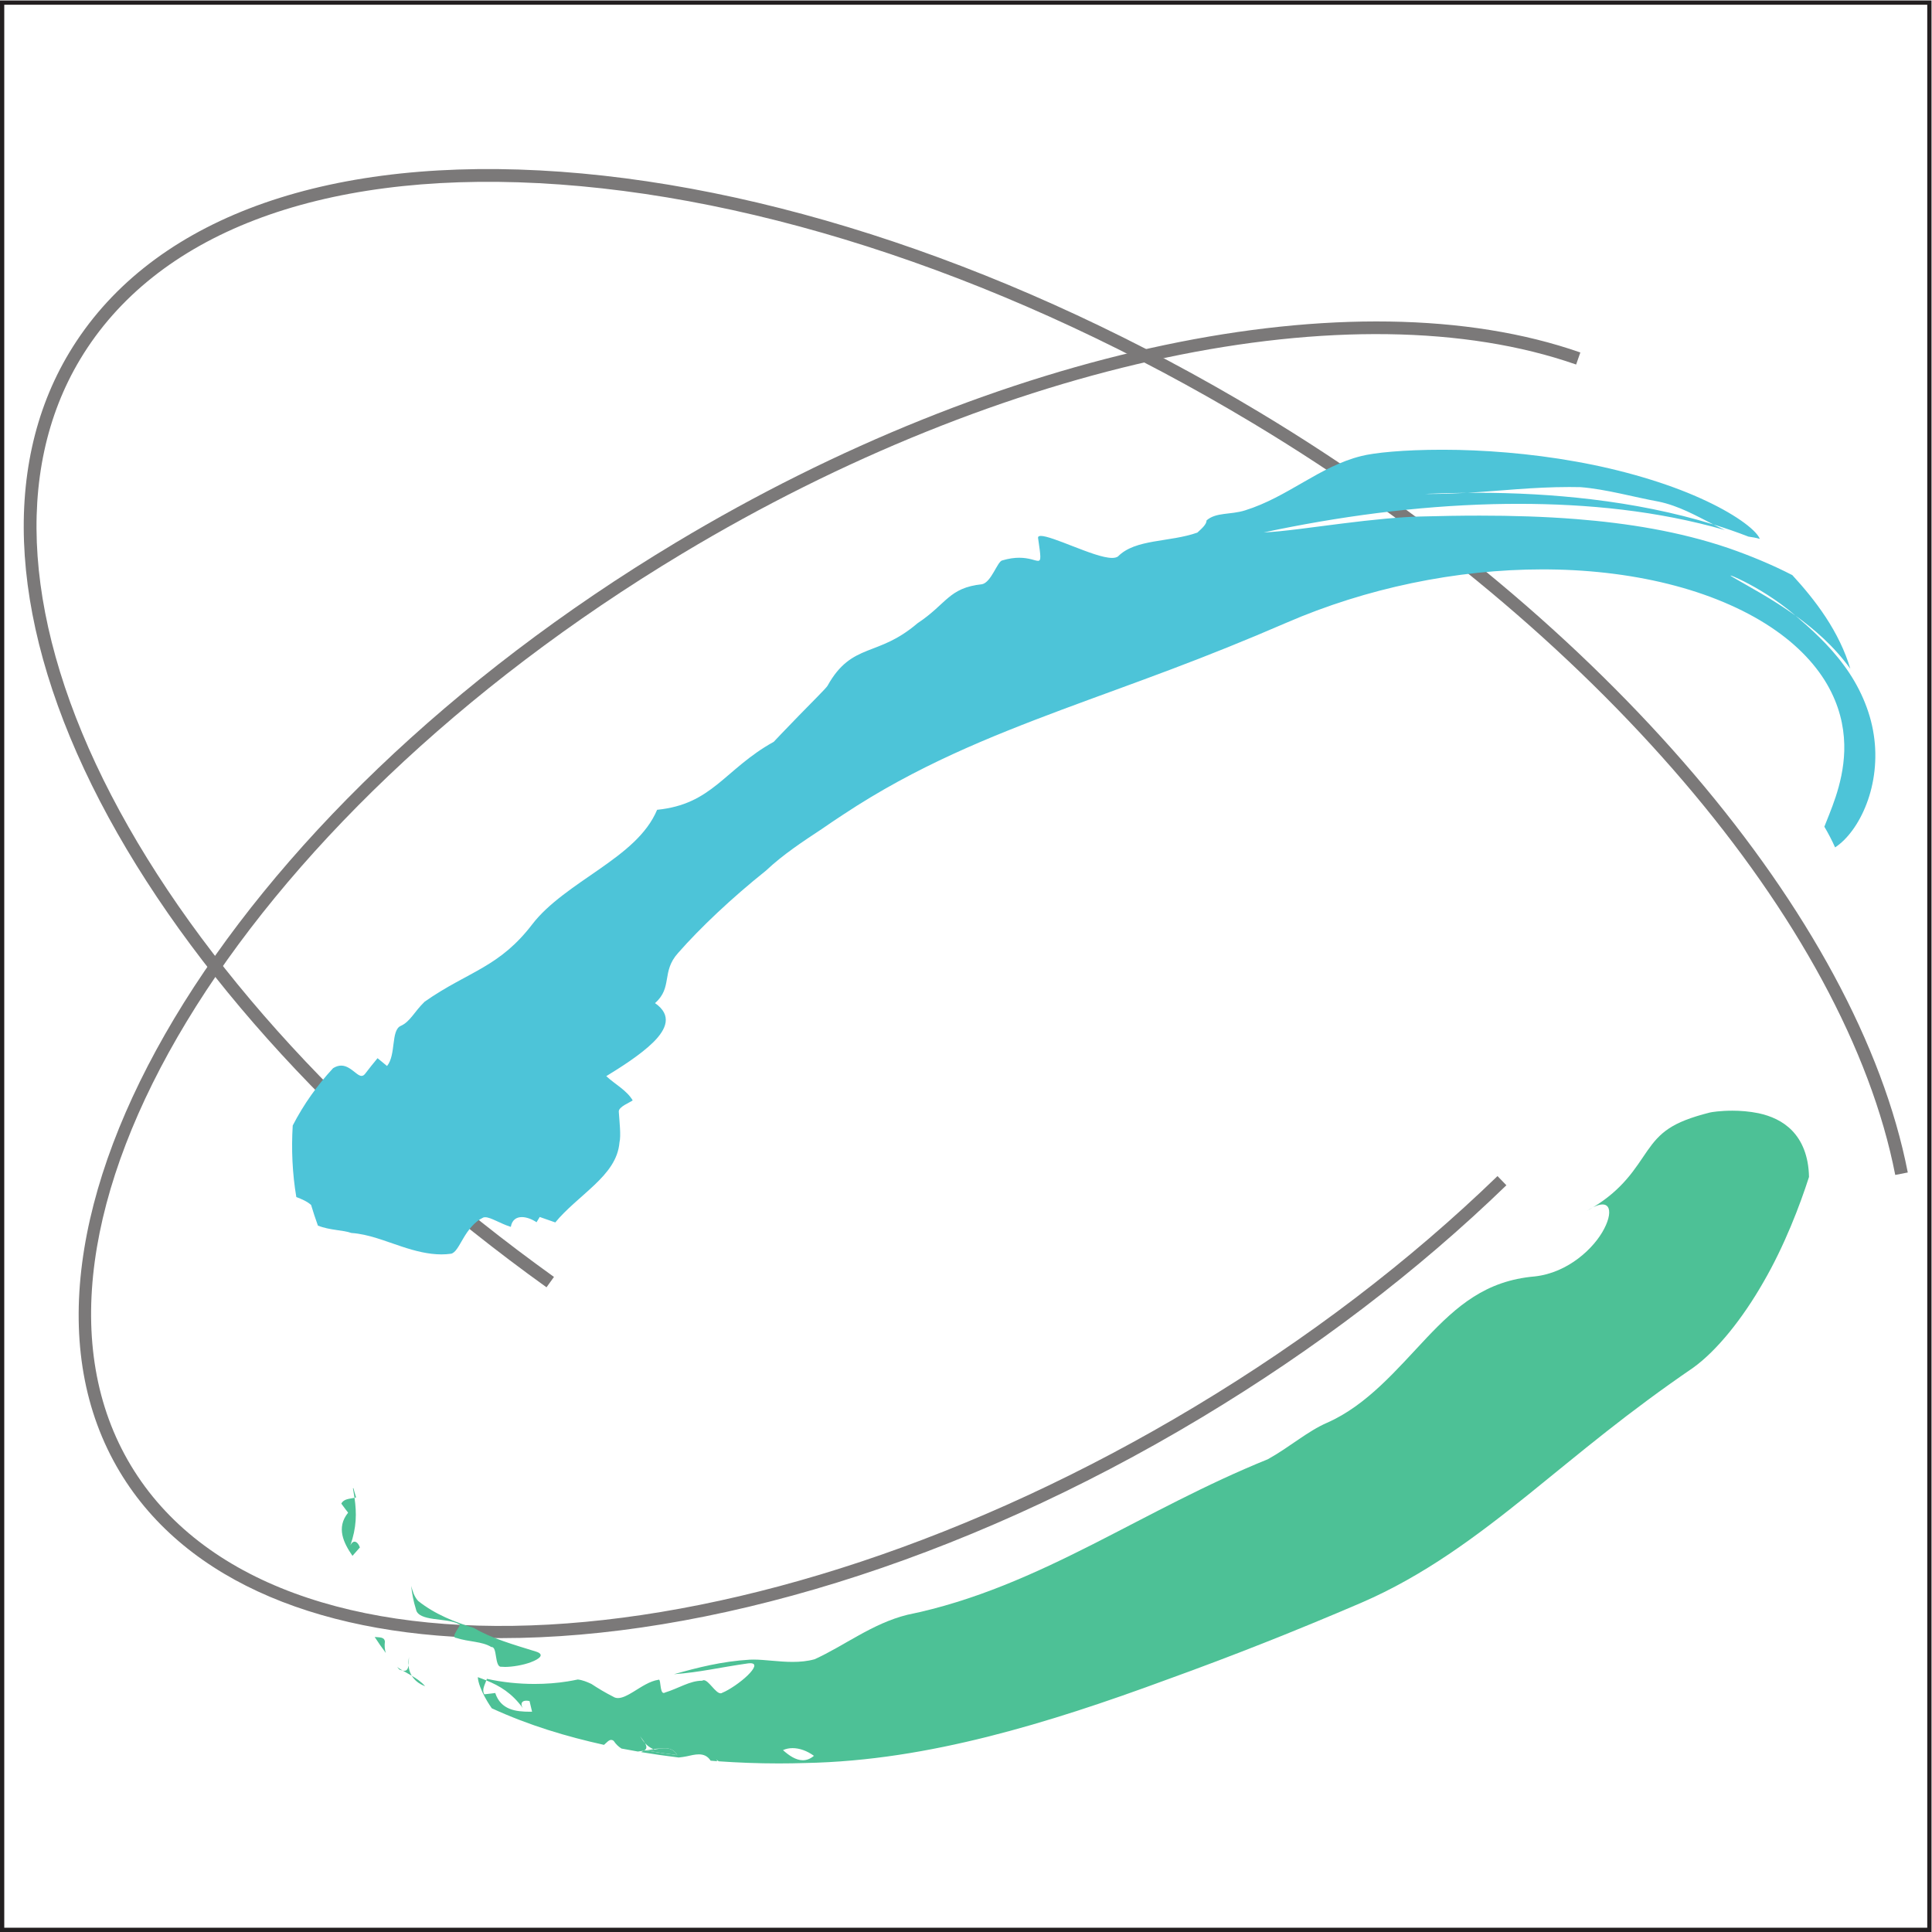
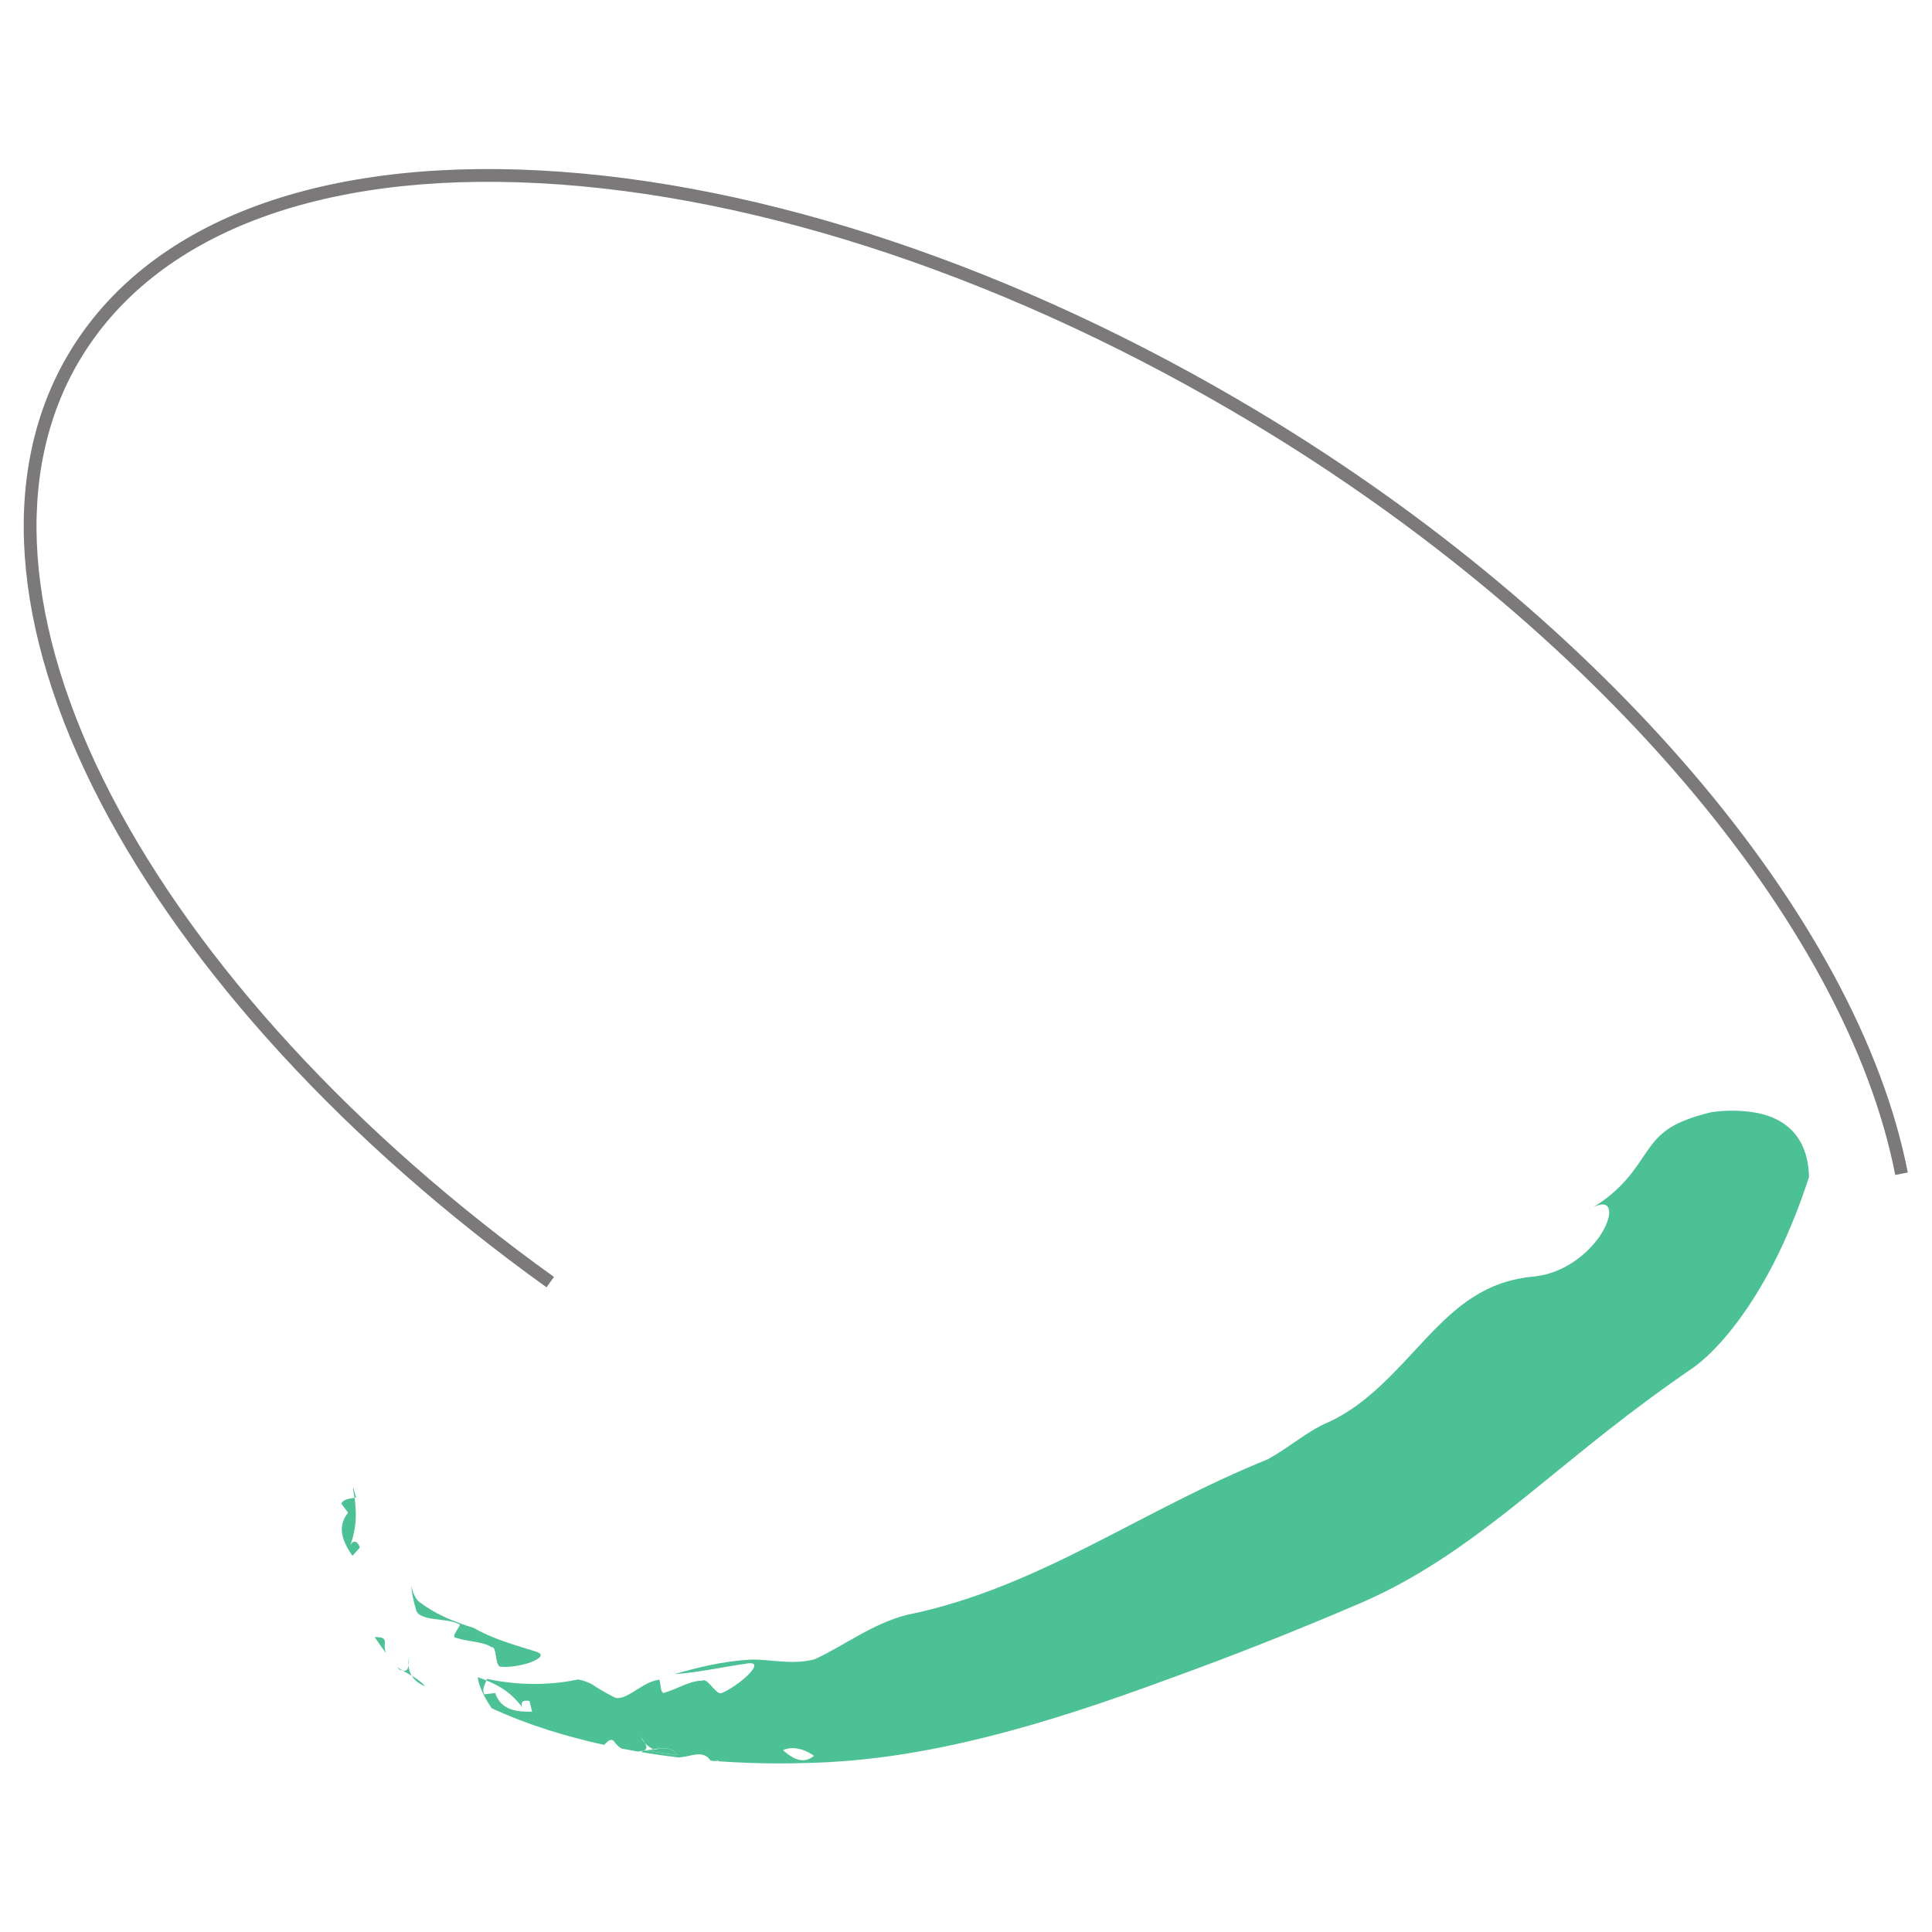
<svg xmlns="http://www.w3.org/2000/svg" xmlns:ns1="http://sodipodi.sourceforge.net/DTD/sodipodi-0.dtd" xmlns:ns2="http://www.inkscape.org/namespaces/inkscape" version="1.1" id="svg149642" xml:space="preserve" width="302.363" height="302.363" viewBox="0 0 302.363 302.363" ns1:docname="01_PERLUR_Basic_Logomark_Border_Centered.svg" ns2:version="1.1.1 (3bf5ae0d25, 2021-09-20)">
  <defs id="defs149646">
    <clipPath clipPathUnits="userSpaceOnUse" id="clipPath149658">
      <path d="M 0,226.772 H 226.772 V 0 H 0 Z" id="path149656" />
    </clipPath>
  </defs>
  <ns1:namedview id="namedview149644" pagecolor="#ffffff" bordercolor="#666666" borderopacity="1.0" ns2:pageshadow="2" ns2:pageopacity="0" ns2:pagecheckerboard="0" showgrid="false" ns2:zoom="2.5664544" ns2:cx="150.98651" ns2:cy="151.18134" ns2:window-width="1920" ns2:window-height="1011" ns2:window-x="0" ns2:window-y="0" ns2:window-maximized="1" ns2:current-layer="g149648" />
  <g id="g149648" ns2:groupmode="layer" ns2:label="06_PERLUR_Basic_Logomark_Border_Centered_White_Background" transform="matrix(1.333,0,0,-1.333,0,302.363)">
    <g id="g149652">
      <g id="g149654" clip-path="url(#clipPath149658)">
-         <path d="M 226.772,0 H 0 v 226.772 h 226.772 z" style="fill:none;stroke:#231f20;stroke-width:1;stroke-linecap:butt;stroke-linejoin:miter;stroke-miterlimit:10;stroke-dasharray:none;stroke-opacity:1" id="path149660" />
        <g id="g149662" transform="translate(64.164,75.691)">
          <path d="m 0,0 c -23.439,16.827 -42.056,37.089 -52.419,57.054 -10.541,20.307 -11.824,39.017 -3.613,52.684 9.122,15.182 28.732,22.778 55.225,21.392 26.32,-1.379 56.336,-11.464 84.519,-28.398 40.392,-24.27 70.267,-59.303 76.11,-89.252 l -1.473,-0.287 c -5.765,29.551 -35.365,64.193 -75.41,88.253 -27.976,16.81 -57.746,26.82 -83.825,28.186 -25.913,1.359 -45.038,-5.983 -53.86,-20.666 -7.933,-13.203 -6.634,-31.394 3.658,-51.22 C -40.831,37.985 -22.377,17.91 0.875,1.219 Z" style="fill:#7b7979;fill-opacity:1;fill-rule:nonzero;stroke:none" id="path149664" />
        </g>
        <g id="g149666" transform="translate(58.856,34.503)">
-           <path d="m 0,0 c -20.561,-0.002 -36.923,6.426 -44.779,19.499 -17.016,28.323 12.261,77.275 65.264,109.123 37.995,22.829 79.684,31.588 106.201,22.321 l -0.494,-1.416 c -26.118,9.128 -67.305,0.419 -104.935,-22.191 -52.294,-31.422 -81.341,-79.45 -64.75,-107.064 16.591,-27.614 72.636,-24.513 124.931,6.909 13.225,7.946 25.177,17.052 35.522,27.065 l 1.043,-1.078 C 107.576,43.076 95.534,33.9 82.211,25.895 53.674,8.748 23.981,0.001 0,0" style="fill:#7b7979;fill-opacity:1;fill-rule:nonzero;stroke:none" id="path149668" />
-         </g>
+           </g>
        <g id="g149670" transform="translate(43.99,34.638)">
          <path d="M 0,0 C 0.41,-0.636 0.848,-1.264 1.307,-1.876 1.179,-1.486 1.133,-1.041 1.203,-0.515 1.109,0.018 0.572,-0.063 0,0" style="fill:#4dc196;fill-opacity:1;fill-rule:nonzero;stroke:none" id="path149672" />
        </g>
        <g id="g149674" transform="translate(46.626,31.111)">
          <path d="M 0,0 C 0.088,-0.107 0.18,-0.211 0.268,-0.306 0.4,-0.35 0.53,-0.389 0.652,-0.417 0.429,-0.287 0.206,-0.15 0,0" style="fill:#4dc196;fill-opacity:1;fill-rule:nonzero;stroke:none" id="path149676" />
        </g>
        <g id="g149678" transform="translate(48.345,30.084)">
          <path d="M 0,0 C 0.306,-0.499 0.806,-0.944 1.57,-1.227 1.11,-0.707 0.568,-0.333 0,0" style="fill:#4dc196;fill-opacity:1;fill-rule:nonzero;stroke:none" id="path149680" />
        </g>
        <g id="g149682" transform="translate(47.964,31.289)">
          <path d="m 0,0 c -0.051,-0.336 -0.169,-0.624 -0.499,-0.624 -0.052,0 -0.108,0.008 -0.17,0.022 l -0.016,0.007 1.066,-0.61 C 0.154,-0.83 0.033,-0.414 0,0" style="fill:#4dc196;fill-opacity:1;fill-rule:nonzero;stroke:none" id="path149684" />
        </g>
        <g id="g149686" transform="translate(48.021,32.29)">
          <path d="M 0,0 C -0.062,-0.328 -0.08,-0.663 -0.057,-1 -0.001,-0.644 -0.036,-0.224 0,0 M 0.008,0.04 C 0.005,0.027 0.002,0.014 0,0 0.002,0.014 0.005,0.026 0.008,0.04" style="fill:#4dc196;fill-opacity:1;fill-rule:nonzero;stroke:none" id="path149688" />
        </g>
        <g id="g149690" transform="translate(48.273,40.634)">
          <path d="M 0,0 C 0.099,-0.88 0.26,-1.79 0.569,-2.768 0.701,-3.466 1.591,-3.729 2.618,-3.875 3.652,-4.028 4.806,-4.065 5.646,-4.502 6.021,-4.521 4.5,-6.053 5.29,-6.105 6.794,-6.594 8.321,-6.497 9.416,-7.18 c 0.014,10e-4 0.027,0.002 0.04,0.002 0.345,0 0.414,-0.575 0.512,-1.16 0.093,-0.575 0.215,-1.157 0.568,-1.157 0.018,0 0.037,10e-4 0.056,0.004 0.124,-0.015 0.266,-0.022 0.422,-0.022 0.856,0 2.119,0.208 3.021,0.548 1.071,0.399 1.647,0.909 0.669,1.238 -1.492,0.458 -2.719,0.831 -3.888,1.244 C 9.65,-6.069 8.534,-5.621 7.36,-4.936 5.117,-4.24 2.838,-3.361 0.82,-1.767 0.356,-1.257 0.171,-0.621 0,0" style="fill:#4dc196;fill-opacity:1;fill-rule:nonzero;stroke:none" id="path149692" />
        </g>
        <g id="g149694" transform="translate(41.622,50.98)">
          <path d="m 0,0 c -0.587,-0.132 -1.27,-0.12 -1.549,-0.687 0.259,-0.363 0.794,-1.061 0.798,-1.061 -1.432,-1.768 -0.524,-3.565 0.512,-5.07 0.285,0.334 0.576,0.664 0.87,0.989 -0.164,0.446 -0.398,0.677 -0.628,0.677 -0.182,0 -0.36,-0.146 -0.496,-0.443 C 0.254,-3.477 0.259,-1.804 0,0" style="fill:#4dc196;fill-opacity:1;fill-rule:nonzero;stroke:none" id="path149696" />
        </g>
        <g id="g149698" transform="translate(41.489,52.121)">
          <path d="m 0,0 -0.052,-0.039 0.185,-1.102 c 0.062,0.01 0.122,0.029 0.187,0.044 C 0.203,-0.731 0.097,-0.363 0,0" style="fill:#4dc196;fill-opacity:1;fill-rule:nonzero;stroke:none" id="path149700" />
        </g>
        <g id="g149702" transform="translate(61.38,26.29)">
          <path d="M 0,0 C 0.042,-0.068 0.093,-0.141 0.153,-0.215 0.102,-0.142 0.051,-0.069 0,0 m 125.665,58.801 c -0.229,-0.113 -0.479,-0.256 -0.753,-0.432 0.261,0.142 0.512,0.287 0.753,0.432 M 16.185,-4.749 c 0.165,0.02 0.326,0.032 0.483,0.032 0.591,0 1.109,-0.178 1.469,-0.809 -1.244,0.159 -2.478,0.343 -3.704,0.556 0.346,0.021 0.67,0.038 0.936,0.087 0.031,0.006 0.062,0.011 0.093,0.017 -0.045,0.015 -0.088,0.032 -0.131,0.051 0.28,0.038 0.566,0.064 0.854,0.066 m 14.362,-0.188 c 0.342,0.157 0.725,0.235 1.129,0.235 0.801,0 1.687,-0.307 2.506,-0.903 -0.435,-0.368 -0.872,-0.519 -1.303,-0.519 -0.819,0 -1.614,0.544 -2.332,1.187 m -3.625,0.721 h 0.013 -0.013 m -0.01,0 c -0.198,0.005 -0.405,0.16 -0.624,0.574 0.219,-0.414 0.426,-0.569 0.624,-0.574 m -0.632,0.588 c -0.003,0.006 -0.005,0.011 -0.008,0.017 0.003,-0.006 0.005,-0.011 0.008,-0.017 m -0.023,0.044 c -0.002,0.005 -0.005,0.01 -0.007,0.017 0.002,-0.007 0.005,-0.012 0.007,-0.017 m -12.046,-1.424 0.019,0.01 c 0.389,0.206 0.311,0.544 0.122,0.879 -0.225,0.249 -0.423,0.54 -0.583,0.839 0.102,-0.19 0.396,-0.512 0.583,-0.839 0.274,-0.297 0.592,-0.546 0.979,-0.696 -0.382,-0.058 -0.75,-0.125 -1.12,-0.193 m 16.336,0.071 c -0.659,0.583 -1.256,1.244 -1.791,1.645 -0.06,0.077 -0.12,0.129 -0.18,0.161 0.06,-0.032 0.12,-0.084 0.18,-0.161 0.535,-0.401 1.132,-1.062 1.791,-1.645 m -1.983,1.812 c -0.003,10e-4 -0.005,0.002 -0.007,0.003 0.002,-0.001 0.004,-0.002 0.007,-0.003 m -0.913,-0.58 c 0.014,0.017 0.03,0.034 0.044,0.052 0.247,0.28 0.487,0.561 0.729,0.561 -0.242,0 -0.481,-0.281 -0.729,-0.561 -0.014,-0.018 -0.03,-0.035 -0.044,-0.052 M 5.11,0.817 C 5.198,1.408 5.282,1.994 5.281,2.545 5.282,1.994 5.198,1.408 5.11,0.817 4.591,1.078 3.97,1.756 3.482,2.04 3.97,1.756 4.591,1.078 5.11,0.817 m 136.875,69.32 c -1.411,0 -2.454,-0.17 -2.636,-0.22 -2.232,-0.566 -3.704,-1.148 -4.797,-1.875 -1.092,-0.723 -1.805,-1.585 -2.513,-2.597 -0.707,-1.01 -1.415,-2.17 -2.484,-3.397 -0.938,-1.074 -2.161,-2.201 -3.89,-3.247 0.454,0.224 0.822,0.328 1.107,0.328 0.276,0 0.475,-0.096 0.604,-0.272 0.331,-0.447 0.189,-1.423 -0.407,-2.566 -1.167,-2.293 -4.254,-5.188 -8.158,-5.613 -2.894,-0.251 -5.177,-1.118 -7.192,-2.4 -2.012,-1.277 -3.756,-2.967 -5.495,-4.8 -3.454,-3.652 -6.986,-7.911 -11.698,-9.98 -2.341,-1.023 -4.322,-2.815 -6.95,-4.282 C 80.159,26.259 73.673,22.658 66.905,19.222 60.161,15.809 53.074,12.565 45.144,10.951 41.019,9.927 37.738,7.306 34.26,5.733 33.419,5.498 32.545,5.421 31.676,5.421 c -0.817,0 -1.628,0.068 -2.403,0.137 -0.776,0.067 -1.515,0.135 -2.185,0.135 -0.15,0 -0.296,-0.004 -0.439,-0.01 -3.311,-0.199 -6.113,-0.928 -8.894,-1.706 3.069,0.225 5.306,0.788 8.705,1.273 0.091,0.01 0.172,0.016 0.245,0.016 0.833,0 0.479,-0.658 -0.297,-1.417 C 25.567,3.025 24.207,2.111 23.427,1.801 23.363,1.754 23.296,1.734 23.226,1.734 c -0.301,0 -0.651,0.385 -0.998,0.769 -0.347,0.386 -0.691,0.77 -0.982,0.77 -0.065,0 -0.127,-0.019 -0.186,-0.062 h -0.045 c -1.4,0 -2.725,-0.896 -4.299,-1.38 -0.064,-0.039 -0.12,-0.057 -0.17,-0.057 -0.231,0 -0.312,0.391 -0.366,0.783 -0.053,0.39 -0.08,0.781 -0.204,0.781 -0.013,0 -0.028,-0.005 -0.044,-0.015 C 14.89,3.17 13.897,2.469 12.979,1.911 12.319,1.507 11.699,1.176 11.174,1.176 c -0.2,0 -0.388,0.049 -0.558,0.159 C 9.662,1.819 8.834,2.321 8.056,2.833 7.543,3.071 7.037,3.287 6.457,3.355 6.063,3.271 5.655,3.197 5.244,3.129 4.023,2.934 2.719,2.833 1.387,2.833 c -1.87,0 -3.792,0.197 -5.609,0.602 L -4.281,3.249 C -2.672,2.597 -1.28,1.755 0,0 -0.312,0.515 -0.125,0.869 0.411,0.869 0.523,0.869 0.65,0.855 0.792,0.821 l 0.297,-1.248 c -0.08,-0.001 -0.161,-0.001 -0.242,-0.001 -1.679,0 -3.421,0.217 -4.084,2.197 0.002,-10e-4 -0.848,-0.112 -1.278,-0.152 -0.32,0.508 0.042,1.084 0.234,1.632 -0.324,0.135 -0.66,0.258 -1,0.382 0.033,-0.647 0.409,-1.568 0.816,-2.32 0.403,-0.754 0.823,-1.336 0.823,-1.335 4.418,-2.032 8.813,-3.326 13.174,-4.296 0.312,0.269 0.566,0.584 0.849,0.584 0.091,0 0.185,-0.034 0.285,-0.11 0.282,-0.421 0.595,-0.703 0.918,-0.905 l 1.924,-0.351 c 0.231,0.024 0.465,0.058 0.703,0.094 l -0.336,-0.159 c 1.473,-0.247 2.947,-0.457 4.428,-0.636 0.345,0.043 0.673,0.074 0.941,0.139 0.491,0.112 0.975,0.229 1.42,0.229 0.542,0 1.025,-0.173 1.389,-0.743 l 0.801,-0.064 c -0.05,0.066 -0.104,0.118 -0.155,0.191 0.119,-0.064 0.22,-0.133 0.302,-0.199 1.125,-0.078 2.258,-0.138 3.397,-0.181 1.208,-0.045 2.424,-0.069 3.652,-0.069 1.032,0 2.072,0.018 3.123,0.05 7.418,0.145 14.483,1.352 21.438,3.093 6.963,1.753 13.833,4.051 21.048,6.712 7.848,2.832 15.34,5.815 22.76,8.999 7.406,3.194 13.572,7.837 19.588,12.67 3.015,2.426 6.005,4.912 9.166,7.398 3.162,2.492 6.496,4.977 10.237,7.538 2.804,2.016 5.831,5.814 8.264,10.081 2.46,4.246 4.258,8.968 5.334,12.314 -0.047,2.517 -0.859,4.272 -1.974,5.43 -1.12,1.161 -2.544,1.747 -3.933,2.049 -1.105,0.229 -2.19,0.303 -3.116,0.303" style="fill:#4dc196;fill-opacity:1;fill-rule:nonzero;stroke:none" id="path149704" />
        </g>
        <g id="g149706" transform="translate(78.047,21.574)">
          <path d="m 0,0 c -0.156,0 -0.318,-0.014 -0.483,-0.033 -0.235,-0.029 -0.478,-0.072 -0.723,-0.116 -0.031,-0.006 -0.062,-0.012 -0.093,-0.017 -0.266,-0.05 -0.59,-0.067 -0.936,-0.088 1.226,-0.213 2.46,-0.397 3.704,-0.557 C 1.109,-0.18 0.591,0 0,0" style="fill:#4dc196;fill-opacity:1;fill-rule:nonzero;stroke:none" id="path149708" />
        </g>
        <g id="g149710" transform="translate(169.261,174.026)">
-           <path d="m 0,0 c -4.467,0 -7.941,-0.351 -9.438,-0.74 -2.436,-0.597 -4.604,-1.806 -6.771,-3.053 -2.171,-1.248 -4.341,-2.535 -6.887,-3.329 -1.698,-0.532 -3.399,-0.196 -4.508,-1.175 0.011,-0.444 -0.537,-0.937 -1.081,-1.432 -3.291,-1.158 -7.273,-0.716 -9.321,-2.802 -0.166,-0.117 -0.402,-0.168 -0.691,-0.168 -1.076,0 -2.892,0.709 -4.609,1.372 -1.598,0.622 -3.104,1.209 -3.75,1.209 -0.232,0 -0.353,-0.076 -0.328,-0.252 0.315,-2.173 0.39,-2.673 -0.011,-2.673 -0.169,0 -0.427,0.091 -0.788,0.182 -0.362,0.09 -0.827,0.181 -1.416,0.181 -0.553,0 -1.214,-0.08 -1.999,-0.316 -0.563,-0.116 -1.267,-2.553 -2.36,-2.793 -3.943,-0.417 -4.137,-2.308 -7.586,-4.586 -2.363,-2.016 -4.218,-2.553 -5.913,-3.231 -1.683,-0.679 -3.207,-1.504 -4.655,-4.119 -0.187,-0.301 -1.82,-1.913 -3.346,-3.482 -1.531,-1.567 -2.963,-3.084 -2.961,-3.085 -2.878,-1.59 -4.715,-3.47 -6.608,-4.982 -1.899,-1.52 -3.853,-2.671 -7.084,-2.999 -1.219,-2.902 -3.885,-4.948 -6.774,-6.966 -2.881,-2.006 -5.987,-4.003 -7.875,-6.464 -1.882,-2.455 -3.693,-3.847 -5.743,-5.052 -2.042,-1.211 -4.313,-2.226 -6.907,-4.051 -1.228,-1.187 -1.675,-2.334 -2.812,-2.843 -1.159,-0.527 -0.524,-3.391 -1.598,-4.705 l -1.116,0.918 c -0.376,-0.449 -1.106,-1.363 -1.462,-1.835 -0.137,-0.176 -0.276,-0.243 -0.417,-0.243 -0.233,0 -0.47,0.186 -0.707,0.373 -0.523,0.412 -1.043,0.835 -1.68,0.835 -0.288,0 -0.601,-0.087 -0.95,-0.301 -1.826,-1.964 -3.438,-4.206 -4.741,-6.732 -0.17,-2.789 -0.047,-5.615 0.421,-8.4 0.632,-0.241 1.257,-0.501 1.736,-0.929 0.24,-0.816 0.515,-1.625 0.799,-2.422 1.399,-0.564 2.979,-0.512 3.92,-0.865 2.041,-0.133 3.998,-0.972 5.951,-1.606 1.564,-0.517 3.113,-0.91 4.63,-0.91 0.375,0 0.747,0.024 1.118,0.076 0.547,0.102 0.918,0.916 1.464,1.828 0.542,0.914 1.268,1.925 2.34,2.427 0.067,0.021 0.139,0.031 0.215,0.031 0.674,0 1.757,-0.743 3.011,-1.131 0.14,0.825 0.661,1.148 1.295,1.148 0.548,0 1.18,-0.24 1.726,-0.604 l 0.373,0.618 c 0.453,-0.168 1.819,-0.641 1.828,-0.641 1.231,1.518 3.061,2.945 4.595,4.398 1.537,1.465 2.774,2.981 2.94,4.999 0.197,0.798 -0.009,2.461 -0.081,3.608 -0.039,0.573 1.299,1.068 1.633,1.325 -0.711,1.2 -2.077,1.887 -3.103,2.844 1.565,0.963 3.963,2.451 5.517,3.979 1.545,1.532 2.255,3.172 0.207,4.596 2.104,1.851 0.711,3.683 2.717,5.897 2.601,2.964 6.318,6.471 10.307,9.658 2.028,1.908 4.313,3.403 6.604,4.918 0.84,0.583 1.667,1.14 2.463,1.659 8.595,5.702 17.222,9.144 25.685,12.323 4.246,1.584 8.482,3.093 12.819,4.733 4.342,1.638 8.783,3.412 13.54,5.474 9.337,4.049 19.903,6.262 30.052,6.262 0.27,0 0.54,-0.002 0.809,-0.005 5.188,-0.056 10.241,-0.7 14.811,-1.924 4.568,-1.218 8.637,-3.037 11.772,-5.244 3.152,-2.201 5.304,-4.759 6.516,-7.226 1.232,-2.479 1.585,-4.858 1.53,-6.922 -0.063,-2.076 -0.518,-3.884 -1.006,-5.378 -0.494,-1.495 -1.012,-2.674 -1.332,-3.511 0.458,-0.768 0.879,-1.581 1.263,-2.432 1.431,0.943 2.803,2.77 3.7,5.133 0.904,2.358 1.285,5.239 0.834,8.122 -0.434,2.884 -1.733,5.757 -3.512,8.141 -1.76,2.402 -3.941,4.336 -5.672,5.816 -2.856,2.04 -5.385,3.356 -7.262,4.457 -0.295,0.168 -0.404,0.249 -0.349,0.249 0.092,0 0.664,-0.241 1.586,-0.7 1.441,-0.732 3.75,-2.054 6.025,-4.006 2.152,-1.553 4.493,-3.548 6.438,-6.246 -0.615,2.095 -1.649,4.178 -2.885,6.057 -1.233,1.881 -2.649,3.557 -3.927,4.946 -2.364,1.217 -4.874,2.259 -7.496,3.172 -5.795,1.967 -11.851,2.925 -17.883,3.407 -3.763,0.296 -7.532,0.405 -11.325,0.405 -2.299,0 -4.607,-0.04 -6.929,-0.102 -2.236,-0.039 -5.76,-0.384 -9.252,-0.829 -3.496,-0.432 -6.962,-0.952 -9.176,-1.041 8.798,1.87 17.802,3.084 26.912,3.319 1,0.024 2.003,0.036 3.007,0.036 8.116,0 16.322,-0.811 24.234,-3.076 -0.458,0.212 -0.912,0.429 -1.358,0.658 -4.658,1.433 -9.471,2.366 -14.309,2.948 -4.485,0.537 -9,0.771 -13.506,0.771 -0.357,0 -0.713,-10e-4 -1.07,-0.004 -1.415,-0.08 -2.842,-0.137 -4.314,-0.137 -0.238,0 -0.477,0.001 -0.719,0.004 1.676,0.074 3.354,0.119 5.033,0.133 3.894,0.223 7.715,0.678 11.97,0.678 0.435,0 0.874,-0.005 1.319,-0.015 2.956,-0.23 6.255,-1.168 9.159,-1.696 2.374,-0.493 4.394,-1.65 6.437,-2.682 1.389,-0.429 2.764,-0.905 4.117,-1.429 0.432,-0.058 0.891,-0.139 1.344,-0.269 l -0.036,0.064 C 36.82,-9.316 34.276,-7.438 30.354,-5.686 26.447,-3.92 21.196,-2.35 15.771,-1.391 10.347,-0.41 4.773,-0.004 0.21,0 H 0" style="fill:#4dc4d8;fill-opacity:1;fill-rule:nonzero;stroke:none" id="path149712" />
-         </g>
+           </g>
      </g>
    </g>
  </g>
</svg>